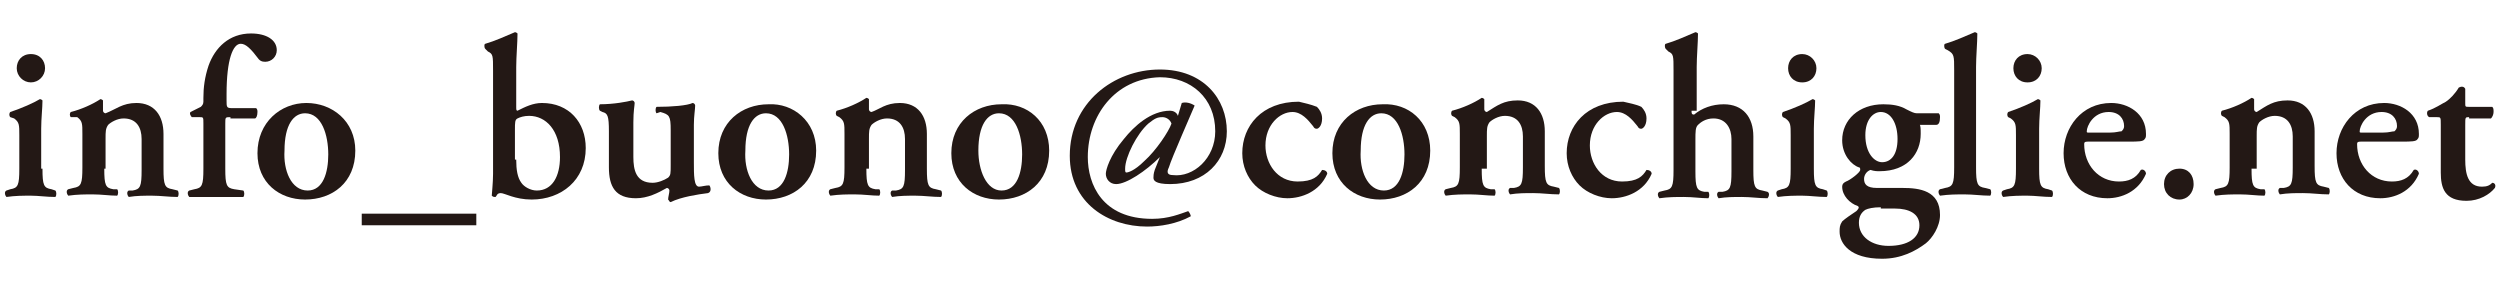
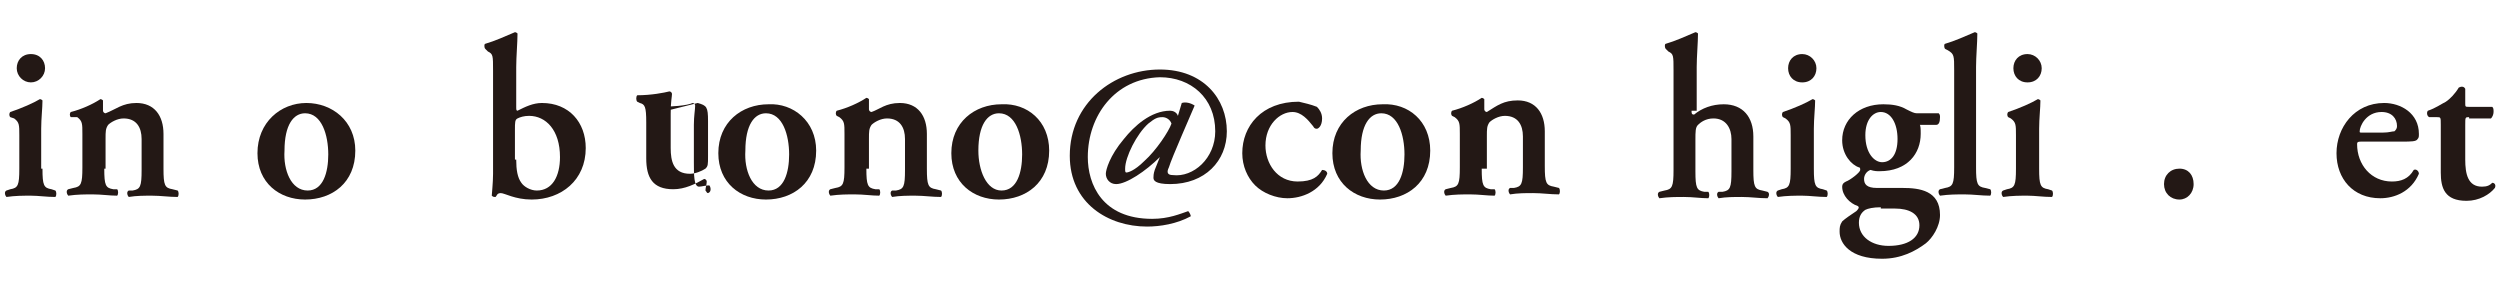
<svg xmlns="http://www.w3.org/2000/svg" version="1.1" id="レイヤー_1" x="0px" y="0px" viewBox="0 0 194.2 22" style="enable-background:new 0 0 194.2 22;" xml:space="preserve">
  <style type="text/css">
	.st0{fill:#231815;}
</style>
  <g>
    <path class="st0" d="M3.3,13.1c0,1.3,0.1,1.5,0.7,1.6l0.3,0.1c0.1,0.1,0.1,0.4,0,0.5c-0.7,0-1.3-0.1-1.9-0.1c-0.6,0-1.2,0-1.9,0.1   c-0.1-0.1-0.2-0.4,0-0.5l0.3-0.1c0.6-0.1,0.7-0.3,0.7-1.6v-2.6c0-0.8,0-1-0.4-1.3L0.8,9.1c-0.1-0.1-0.1-0.3,0-0.4   c0.9-0.3,1.8-0.7,2.3-1c0.1,0,0.2,0.1,0.2,0.1c0,0.6-0.1,1.4-0.1,2.2V13.1z M1.3,5.3c0-0.6,0.4-1.1,1.1-1.1s1.1,0.5,1.1,1.1   S3,6.4,2.4,6.4S1.3,5.9,1.3,5.3z" />
    <path class="st0" d="M8.1,13.1c0,1.3,0.1,1.5,0.7,1.6l0.3,0c0.1,0.1,0.1,0.4,0,0.5c-0.6,0-1.2-0.1-1.9-0.1c-0.6,0-1.2,0-1.9,0.1   c-0.1-0.1-0.2-0.4,0-0.5l0.4-0.1c0.6-0.1,0.7-0.3,0.7-1.6v-2.6c0-0.8,0-1-0.4-1.3L5.5,9.1c-0.1-0.1-0.1-0.3,0-0.4   c0.8-0.2,1.7-0.6,2.3-1c0.1,0,0.2,0.1,0.2,0.1c0,0.3,0,0.7,0,0.8c0,0.1,0.1,0.2,0.2,0.2C9,8.5,9.5,8,10.6,8c1.4,0,2.1,1,2.1,2.4   v2.7c0,1.3,0.1,1.5,0.7,1.6l0.4,0.1c0.1,0.1,0.1,0.4,0,0.5c-0.7,0-1.3-0.1-2-0.1c-0.6,0-1.2,0-1.8,0.1c-0.1-0.1-0.2-0.4,0-0.5   l0.3,0c0.6-0.1,0.7-0.3,0.7-1.6v-2.4c0-0.9-0.4-1.6-1.4-1.6c-0.5,0-1,0.3-1.2,0.5c-0.2,0.3-0.2,0.5-0.2,1.1V13.1z" />
-     <path class="st0" d="M17.9,9.1c-0.4,0-0.4,0-0.4,0.5v3.5c0,1.3,0.1,1.5,0.7,1.6l0.7,0.1c0.1,0.1,0.1,0.4,0,0.5c-0.8,0-1.5,0-2.3,0   c-0.6,0-1.2,0-1.9,0c-0.1-0.1-0.2-0.4,0-0.5l0.4-0.1c0.6-0.1,0.7-0.3,0.7-1.6V9.6c0-0.5,0-0.5-0.3-0.5h-0.6   c-0.1-0.1-0.2-0.3-0.1-0.4l0.8-0.4c0.1-0.1,0.2-0.2,0.2-0.4V7.6c0-0.8,0.1-1.6,0.4-2.5c0.5-1.4,1.6-2.5,3.3-2.5c1.2,0,2,0.5,2,1.3   c0,0.5-0.4,0.9-0.9,0.9c-0.3,0-0.4-0.1-0.5-0.2c-0.6-0.8-1-1.2-1.4-1.2c-0.6,0-1.1,1.2-1.1,3.9v0.5c0,0.5,0,0.6,0.4,0.6h1.9   c0.1,0.1,0.1,0.2,0.1,0.3c0,0.3-0.1,0.5-0.2,0.5H17.9z" />
    <path class="st0" d="M27.6,11.7c0,2.5-1.8,3.8-3.9,3.8c-2,0-3.7-1.3-3.7-3.6C20,9.5,21.8,8,23.8,8C25.8,8,27.6,9.4,27.6,11.7z    M23.9,14.8c1.2,0,1.6-1.4,1.6-2.8c0-1.5-0.5-3.2-1.8-3.2c-0.9,0-1.6,0.9-1.6,2.9C22,13.2,22.6,14.8,23.9,14.8z" />
-     <path class="st0" d="M37,17.5h-8.9v-0.9H37V17.5z" />
    <path class="st0" d="M40.1,8.3c0,0.2,0,0.3,0.1,0.3C40.8,8.3,41.4,8,42.1,8c2.1,0,3.4,1.5,3.4,3.5c0,2.5-1.9,4-4.2,4   c-1.3,0-2.1-0.5-2.4-0.5s-0.3,0.2-0.4,0.3c0,0-0.1,0-0.1,0c-0.1,0-0.2-0.1-0.2-0.1c0-0.1,0.1-1,0.1-1.7v-8c0-1.2,0-1.3-0.4-1.5   l-0.2-0.2c-0.1-0.1-0.1-0.4,0-0.4c0.7-0.2,1.6-0.6,2.3-0.9c0.1,0,0.2,0.1,0.2,0.1c0,0.7-0.1,1.8-0.1,2.6V8.3z M40.1,12.4   c0,0.8,0.1,1.4,0.4,1.8c0.2,0.3,0.7,0.6,1.2,0.6c1.2,0,1.8-1.1,1.8-2.6c0-2.1-1.1-3.2-2.4-3.2c-0.4,0-0.7,0.1-0.9,0.2   c-0.2,0.1-0.2,0.3-0.2,0.9V12.4z" />
-     <path class="st0" d="M53.9,12.6c0,1,0,1.9,0.4,1.9c0.2,0,0.5-0.1,0.8-0.1c0.1,0.1,0.2,0.5-0.1,0.6c-0.8,0.1-2.1,0.3-2.9,0.7   c-0.1,0-0.1-0.1-0.2-0.2c0-0.2,0.1-0.5,0.1-0.7c0-0.1-0.1-0.2-0.2-0.2c-0.7,0.4-1.5,0.8-2.4,0.8c-1.6,0-2.1-0.9-2.1-2.4v-2.8   c0-1.2-0.1-1.4-0.5-1.5l-0.2-0.1c-0.1-0.1-0.1-0.4,0-0.5c1.1,0,2.1-0.2,2.5-0.3c0.1,0,0.2,0.1,0.2,0.2c0,0.2-0.1,0.6-0.1,1.5v2.7   c0,1,0.2,2,1.5,2c0.4,0,0.9-0.2,1.2-0.4c0.2-0.2,0.2-0.3,0.2-1v-2.7c0-1.1-0.1-1.2-0.8-1.4L51,8.8c-0.1-0.1-0.1-0.4,0-0.5   c1.2,0,2.4-0.1,2.8-0.3c0.1,0,0.2,0.1,0.2,0.2c0,0.3-0.1,0.8-0.1,1.5V12.6z" />
+     <path class="st0" d="M53.9,12.6c0,1,0,1.9,0.4,1.9c0.2,0,0.5-0.1,0.8-0.1c0.1,0.1,0.2,0.5-0.1,0.6c-0.1,0-0.1-0.1-0.2-0.2c0-0.2,0.1-0.5,0.1-0.7c0-0.1-0.1-0.2-0.2-0.2c-0.7,0.4-1.5,0.8-2.4,0.8c-1.6,0-2.1-0.9-2.1-2.4v-2.8   c0-1.2-0.1-1.4-0.5-1.5l-0.2-0.1c-0.1-0.1-0.1-0.4,0-0.5c1.1,0,2.1-0.2,2.5-0.3c0.1,0,0.2,0.1,0.2,0.2c0,0.2-0.1,0.6-0.1,1.5v2.7   c0,1,0.2,2,1.5,2c0.4,0,0.9-0.2,1.2-0.4c0.2-0.2,0.2-0.3,0.2-1v-2.7c0-1.1-0.1-1.2-0.8-1.4L51,8.8c-0.1-0.1-0.1-0.4,0-0.5   c1.2,0,2.4-0.1,2.8-0.3c0.1,0,0.2,0.1,0.2,0.2c0,0.3-0.1,0.8-0.1,1.5V12.6z" />
    <path class="st0" d="M63.4,11.7c0,2.5-1.8,3.8-3.9,3.8c-2,0-3.7-1.3-3.7-3.6c0-2.4,1.8-3.8,3.9-3.8C61.6,8,63.4,9.4,63.4,11.7z    M59.7,14.8c1.2,0,1.6-1.4,1.6-2.8c0-1.5-0.5-3.2-1.8-3.2c-0.9,0-1.6,0.9-1.6,2.9C57.8,13.2,58.4,14.8,59.7,14.8z" />
    <path class="st0" d="M67.3,13.1c0,1.3,0.1,1.5,0.7,1.6l0.3,0c0.1,0.1,0.1,0.4,0,0.5c-0.6,0-1.2-0.1-1.9-0.1c-0.6,0-1.2,0-1.9,0.1   c-0.1-0.1-0.2-0.4,0-0.5l0.4-0.1c0.6-0.1,0.7-0.3,0.7-1.6v-2.6c0-0.8,0-1-0.4-1.3l-0.2-0.1c-0.1-0.1-0.1-0.3,0-0.4   c0.8-0.2,1.7-0.6,2.3-1c0.1,0,0.2,0.1,0.2,0.1c0,0.3,0,0.7,0,0.8c0,0.1,0.1,0.2,0.2,0.2C68.3,8.5,68.8,8,69.9,8   c1.4,0,2.1,1,2.1,2.4v2.7c0,1.3,0.1,1.5,0.7,1.6l0.4,0.1c0.1,0.1,0.1,0.4,0,0.5c-0.7,0-1.3-0.1-2-0.1c-0.6,0-1.2,0-1.8,0.1   c-0.1-0.1-0.2-0.4,0-0.5l0.3,0c0.6-0.1,0.7-0.3,0.7-1.6v-2.4c0-0.9-0.4-1.6-1.4-1.6c-0.5,0-1,0.3-1.2,0.5c-0.2,0.3-0.2,0.5-0.2,1.1   V13.1z" />
    <path class="st0" d="M81.5,11.7c0,2.5-1.8,3.8-3.9,3.8c-2,0-3.7-1.3-3.7-3.6c0-2.4,1.8-3.8,3.9-3.8C79.8,8,81.5,9.4,81.5,11.7z    M77.8,14.8c1.2,0,1.6-1.4,1.6-2.8c0-1.5-0.5-3.2-1.8-3.2c-0.9,0-1.6,0.9-1.6,2.9C76,13.2,76.6,14.8,77.8,14.8z" />
    <path class="st0" d="M84.5,12.2c0,2.1,1.1,4.8,5,4.8c1.3,0,2.2-0.4,2.8-0.6c0.1,0.1,0.2,0.3,0.2,0.4c-1.1,0.6-2.4,0.8-3.4,0.8   c-3,0-6-1.8-6-5.5c0-4.1,3.4-6.7,7-6.7c3.4,0,5.2,2.3,5.2,4.8c0,2.3-1.7,4.1-4.4,4.1c-1.2,0-1.3-0.3-1.3-0.5c0-0.1,0-0.3,0.1-0.6   l0.4-1l0,0c-1.1,1.1-2.6,2.1-3.4,2.1c-0.5,0-0.8-0.4-0.8-0.8c0-0.3,0.3-1.4,1.4-2.7c0.8-1,2.1-2.2,3.6-2.2c0.2,0,0.5,0.1,0.6,0.4   L91.8,8c0.3-0.1,0.7,0,1,0.2c-0.2,0.5-1.8,4.1-2,4.8c-0.2,0.4-0.1,0.6,0.3,0.6c1.6,0.2,3.3-1.3,3.3-3.4c0-2.6-1.9-4.2-4.3-4.2   C86.6,6.1,84.5,9,84.5,12.2z M87.5,13.4c0.1,0,0.6-0.1,1.4-0.9c0.9-0.8,1.9-2.3,2.1-2.9c-0.1-0.3-0.4-0.5-0.7-0.5   c-0.4,0-0.6,0.1-1.1,0.5c-0.9,0.8-1.8,2.6-1.8,3.5C87.4,13.3,87.4,13.4,87.5,13.4z" />
    <path class="st0" d="M102.3,8.3c0.2,0.2,0.4,0.5,0.4,0.9c0,0.6-0.3,0.8-0.4,0.8c-0.1,0-0.2,0-0.3-0.2c-0.4-0.5-0.9-1.1-1.6-1.1   c-1,0-2.1,1-2.1,2.6c0,1.4,0.9,2.8,2.5,2.8c1.2,0,1.6-0.4,1.9-0.9c0.2,0,0.4,0.1,0.4,0.3c-0.6,1.4-2,1.9-3.1,1.9   c-0.9,0-1.9-0.4-2.5-1c-0.6-0.6-1-1.5-1-2.5c0-2.1,1.5-4,4.4-4C101.3,8,101.8,8.1,102.3,8.3z" />
    <path class="st0" d="M111.1,11.7c0,2.5-1.8,3.8-3.9,3.8c-2,0-3.7-1.3-3.7-3.6c0-2.4,1.8-3.8,3.9-3.8C109.4,8,111.1,9.4,111.1,11.7z    M107.5,14.8c1.2,0,1.6-1.4,1.6-2.8c0-1.5-0.5-3.2-1.8-3.2c-0.9,0-1.6,0.9-1.6,2.9C105.6,13.2,106.2,14.8,107.5,14.8z" />
    <path class="st0" d="M115.1,13.1c0,1.3,0.1,1.5,0.7,1.6l0.3,0c0.1,0.1,0.1,0.4,0,0.5c-0.6,0-1.2-0.1-1.9-0.1c-0.6,0-1.2,0-1.9,0.1   c-0.1-0.1-0.2-0.4,0-0.5l0.4-0.1c0.6-0.1,0.7-0.3,0.7-1.6v-2.6c0-0.8,0-1-0.4-1.3l-0.2-0.1c-0.1-0.1-0.1-0.3,0-0.4   c0.8-0.2,1.7-0.6,2.3-1c0.1,0,0.2,0.1,0.2,0.1c0,0.3,0,0.7,0,0.8c0,0.1,0.1,0.2,0.2,0.2c0.8-0.5,1.3-0.9,2.4-0.9   c1.4,0,2.1,1,2.1,2.4v2.7c0,1.3,0.1,1.5,0.7,1.6l0.4,0.1c0.1,0.1,0.1,0.4,0,0.5c-0.7,0-1.3-0.1-2-0.1c-0.6,0-1.2,0-1.8,0.1   c-0.1-0.1-0.2-0.4,0-0.5l0.3,0c0.6-0.1,0.7-0.3,0.7-1.6v-2.4c0-0.9-0.4-1.6-1.4-1.6c-0.5,0-1,0.3-1.2,0.5c-0.2,0.3-0.2,0.5-0.2,1.1   V13.1z" />
-     <path class="st0" d="M127.5,8.3c0.2,0.2,0.4,0.5,0.4,0.9c0,0.6-0.3,0.8-0.4,0.8c-0.1,0-0.2,0-0.3-0.2c-0.4-0.5-0.9-1.1-1.6-1.1   c-1,0-2.1,1-2.1,2.6c0,1.4,0.9,2.8,2.5,2.8c1.2,0,1.6-0.4,1.9-0.9c0.2,0,0.4,0.1,0.4,0.3c-0.6,1.4-2,1.9-3.1,1.9   c-0.9,0-1.9-0.4-2.5-1c-0.6-0.6-1-1.5-1-2.5c0-2.1,1.5-4,4.4-4C126.5,8,127.1,8.1,127.5,8.3z" />
    <path class="st0" d="M131.4,8.6c0,0.2,0,0.3,0.2,0.3c0.6-0.5,1.4-0.8,2.3-0.8c1.5,0,2.3,1,2.3,2.5v2.6c0,1.3,0.1,1.5,0.7,1.6   l0.4,0.1c0.2,0.1,0.1,0.4,0,0.5c-0.7,0-1.3-0.1-2-0.1c-0.6,0-1.2,0-1.8,0.1c-0.1-0.1-0.2-0.4,0-0.5l0.3,0c0.6-0.1,0.7-0.3,0.7-1.6   v-2.5c0-0.8-0.4-1.6-1.4-1.6c-0.6,0-1,0.3-1.2,0.5c-0.2,0.2-0.2,0.5-0.2,1.2v2.4c0,1.3,0.1,1.5,0.7,1.6l0.3,0   c0.1,0.1,0.1,0.4,0,0.5c-0.6,0-1.2-0.1-1.9-0.1c-0.6,0-1.2,0-1.9,0.1c-0.1-0.1-0.2-0.4,0-0.5l0.4-0.1c0.6-0.1,0.7-0.3,0.7-1.6V5.5   c0-1.2,0-1.3-0.4-1.5l-0.2-0.2c-0.1-0.1-0.1-0.4,0-0.4c0.7-0.2,1.6-0.6,2.3-0.9c0.1,0,0.2,0.1,0.2,0.1c0,0.7-0.1,1.8-0.1,2.6V8.6z" />
    <path class="st0" d="M140.9,13.1c0,1.3,0.1,1.5,0.7,1.6l0.3,0.1c0.1,0.1,0.1,0.4,0,0.5c-0.7,0-1.3-0.1-1.9-0.1   c-0.6,0-1.2,0-1.9,0.1c-0.1-0.1-0.2-0.4,0-0.5l0.3-0.1c0.6-0.1,0.7-0.3,0.7-1.6v-2.6c0-0.8,0-1-0.4-1.3l-0.2-0.1   c-0.1-0.1-0.1-0.3,0-0.4c0.9-0.3,1.8-0.7,2.3-1c0.1,0,0.2,0.1,0.2,0.1c0,0.6-0.1,1.4-0.1,2.2V13.1z M138.9,5.3   c0-0.6,0.4-1.1,1.1-1.1c0.6,0,1.1,0.5,1.1,1.1s-0.4,1.1-1.1,1.1C139.3,6.4,138.9,5.9,138.9,5.3z" />
    <path class="st0" d="M149.1,9.6c0.1,0.2,0.1,0.4,0.1,0.8c0,1.5-1,2.9-3.2,2.9c-0.2,0-0.4,0-0.7-0.1c-0.3,0.1-0.5,0.4-0.5,0.7   c0,0.4,0.2,0.7,1,0.7c0.5,0,1.2,0,2,0c1.3,0,2.9,0.2,2.9,2.1c0,0.9-0.6,1.8-1.1,2.2c-0.8,0.6-1.9,1.2-3.4,1.2   c-2.5,0-3.3-1.2-3.3-2.1c0-0.3,0-0.5,0.2-0.8c0.2-0.2,0.8-0.6,1.1-0.8c0.1-0.1,0.3-0.3,0.1-0.4c-0.6-0.2-1.2-0.8-1.2-1.5   c0-0.2,0.1-0.3,0.3-0.4c0.3-0.1,1.1-0.7,1.1-0.9c0-0.1,0-0.2-0.1-0.2c-0.6-0.2-1.3-1-1.3-2.1c0-1.6,1.3-2.8,3.2-2.8   c0.7,0,1.3,0.1,1.8,0.4c0.4,0.2,0.6,0.3,0.8,0.3h1.7c0.1,0.1,0.1,0.2,0.1,0.3c0,0.4-0.1,0.6-0.3,0.6H149.1z M146.1,16.1   c-0.6,0-1,0.1-1.2,0.2c-0.3,0.2-0.5,0.5-0.5,1c0,1.1,1,1.8,2.3,1.8c1.5,0,2.4-0.6,2.4-1.6c0-0.9-0.8-1.3-1.9-1.3H146.1z    M146.2,12.6c0.7,0,1.2-0.6,1.2-1.8c0-1.2-0.5-2.1-1.3-2.1c-0.6,0-1.2,0.6-1.2,1.8C144.9,11.9,145.6,12.6,146.2,12.6z" />
    <path class="st0" d="M151.8,5.5c0-1.2,0-1.3-0.5-1.6l-0.2-0.1c-0.1-0.1-0.1-0.4,0-0.4c0.7-0.2,1.6-0.6,2.3-0.9   c0.1,0,0.2,0.1,0.2,0.1c0,0.7-0.1,1.8-0.1,2.6v7.8c0,1.3,0.1,1.5,0.7,1.6l0.4,0.1c0.1,0.1,0.1,0.4,0,0.5c-0.7,0-1.3-0.1-2-0.1   c-0.6,0-1.2,0-1.9,0.1c-0.1-0.1-0.2-0.4,0-0.5l0.4-0.1c0.6-0.1,0.7-0.3,0.7-1.6V5.5z" />
    <path class="st0" d="M158.4,13.1c0,1.3,0.1,1.5,0.7,1.6l0.3,0.1c0.1,0.1,0.1,0.4,0,0.5c-0.7,0-1.3-0.1-1.9-0.1   c-0.6,0-1.2,0-1.9,0.1c-0.1-0.1-0.2-0.4,0-0.5l0.3-0.1c0.6-0.1,0.7-0.3,0.7-1.6v-2.6c0-0.8,0-1-0.4-1.3l-0.2-0.1   c-0.1-0.1-0.1-0.3,0-0.4c0.9-0.3,1.8-0.7,2.3-1c0.1,0,0.2,0.1,0.2,0.1c0,0.6-0.1,1.4-0.1,2.2V13.1z M156.4,5.3   c0-0.6,0.4-1.1,1.1-1.1c0.6,0,1.1,0.5,1.1,1.1s-0.4,1.1-1.1,1.1C156.8,6.4,156.4,5.9,156.4,5.3z" />
-     <path class="st0" d="M162.3,11c-0.3,0-0.4,0-0.4,0.2c0,1.6,1.1,2.9,2.7,2.9c0.7,0,1.3-0.2,1.7-0.9c0.2-0.1,0.4,0.1,0.4,0.3   c-0.6,1.4-1.9,1.9-3,1.9c-2.1,0-3.4-1.5-3.4-3.5c0-2,1.4-3.9,3.7-3.9c1.3,0,2.7,0.8,2.7,2.4c0,0.2,0,0.3-0.1,0.4   c-0.1,0.2-0.5,0.2-1.2,0.2H162.3z M163.9,10.3c0.5,0,0.7-0.1,0.9-0.1c0.1-0.1,0.2-0.2,0.2-0.4c0-0.6-0.4-1.1-1.2-1.1   c-1.2,0-1.7,1.1-1.7,1.5c0,0.1,0,0.1,0.2,0.1H163.9z" />
    <path class="st0" d="M168.1,14.3c0-0.7,0.5-1.2,1.2-1.2c0.7,0,1.1,0.5,1.1,1.2c0,0.7-0.5,1.2-1.1,1.2   C168.6,15.5,168.1,15,168.1,14.3z" />
-     <path class="st0" d="M174.9,13.1c0,1.3,0.1,1.5,0.7,1.6l0.3,0c0.1,0.1,0.1,0.4,0,0.5c-0.6,0-1.2-0.1-1.9-0.1c-0.6,0-1.2,0-1.9,0.1   c-0.1-0.1-0.2-0.4,0-0.5l0.4-0.1c0.6-0.1,0.7-0.3,0.7-1.6v-2.6c0-0.8,0-1-0.4-1.3l-0.2-0.1c-0.1-0.1-0.1-0.3,0-0.4   c0.8-0.2,1.7-0.6,2.3-1c0.1,0,0.2,0.1,0.2,0.1c0,0.3,0,0.7,0,0.8c0,0.1,0.1,0.2,0.2,0.2c0.8-0.5,1.3-0.9,2.4-0.9   c1.4,0,2.1,1,2.1,2.4v2.7c0,1.3,0.1,1.5,0.7,1.6l0.4,0.1c0.1,0.1,0.1,0.4,0,0.5c-0.7,0-1.3-0.1-2-0.1c-0.6,0-1.2,0-1.8,0.1   c-0.1-0.1-0.2-0.4,0-0.5l0.3,0c0.6-0.1,0.7-0.3,0.7-1.6v-2.4c0-0.9-0.4-1.6-1.4-1.6c-0.5,0-1,0.3-1.2,0.5c-0.2,0.3-0.2,0.5-0.2,1.1   V13.1z" />
    <path class="st0" d="M183.5,11c-0.3,0-0.4,0-0.4,0.2c0,1.6,1.1,2.9,2.7,2.9c0.7,0,1.3-0.2,1.7-0.9c0.2-0.1,0.4,0.1,0.4,0.3   c-0.6,1.4-1.9,1.9-3,1.9c-2.1,0-3.4-1.5-3.4-3.5c0-2,1.4-3.9,3.7-3.9c1.3,0,2.7,0.8,2.7,2.4c0,0.2,0,0.3-0.1,0.4   c-0.1,0.2-0.5,0.2-1.2,0.2H183.5z M185.1,10.3c0.5,0,0.7-0.1,0.9-0.1c0.1-0.1,0.2-0.2,0.2-0.4c0-0.6-0.4-1.1-1.2-1.1   c-1.2,0-1.7,1.1-1.7,1.5c0,0.1,0,0.1,0.2,0.1H185.1z" />
    <path class="st0" d="M191.8,9.1c-0.3,0-0.3,0-0.3,0.6v2.7c0,1.1,0.2,2.1,1.3,2.1c0.4,0,0.6-0.1,0.8-0.3c0.2,0,0.3,0.2,0.2,0.4   c-0.4,0.5-1.2,1-2.2,1c-1.7,0-2-1-2-2.2V9.7c0-0.6,0-0.6-0.3-0.6h-0.6c-0.2-0.1-0.2-0.4-0.1-0.5c0.6-0.2,1-0.5,1.4-0.7   c0.3-0.2,0.7-0.6,1-1.1c0.2-0.1,0.4-0.1,0.5,0.1v1.1c0,0.3,0,0.3,0.3,0.3h1.8c0.1,0.1,0.1,0.2,0.1,0.4c0,0.2-0.1,0.4-0.2,0.5H191.8   z" />
  </g>
</svg>